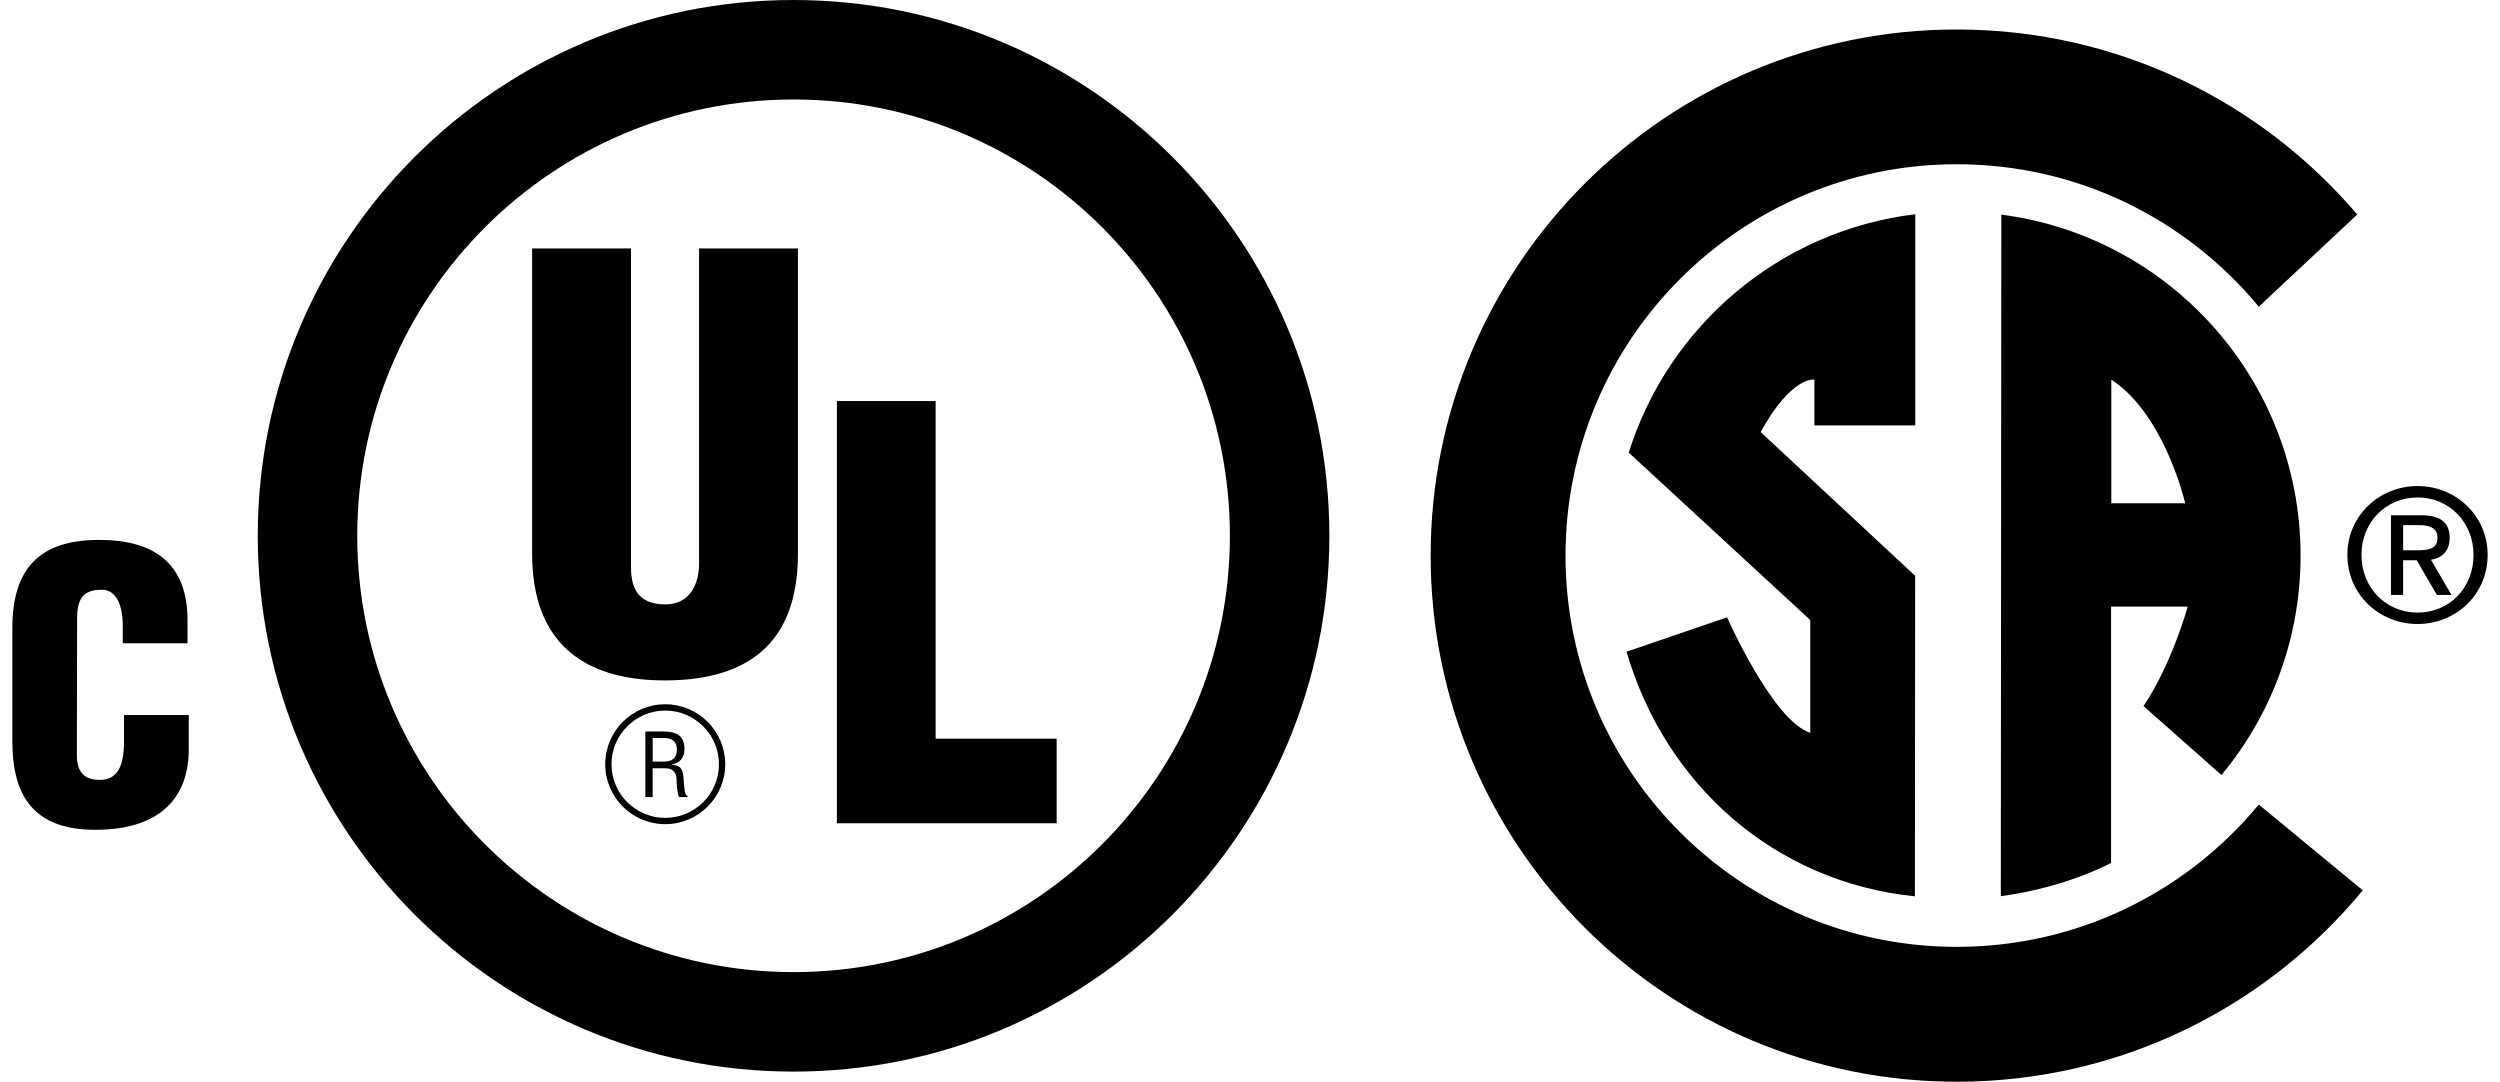
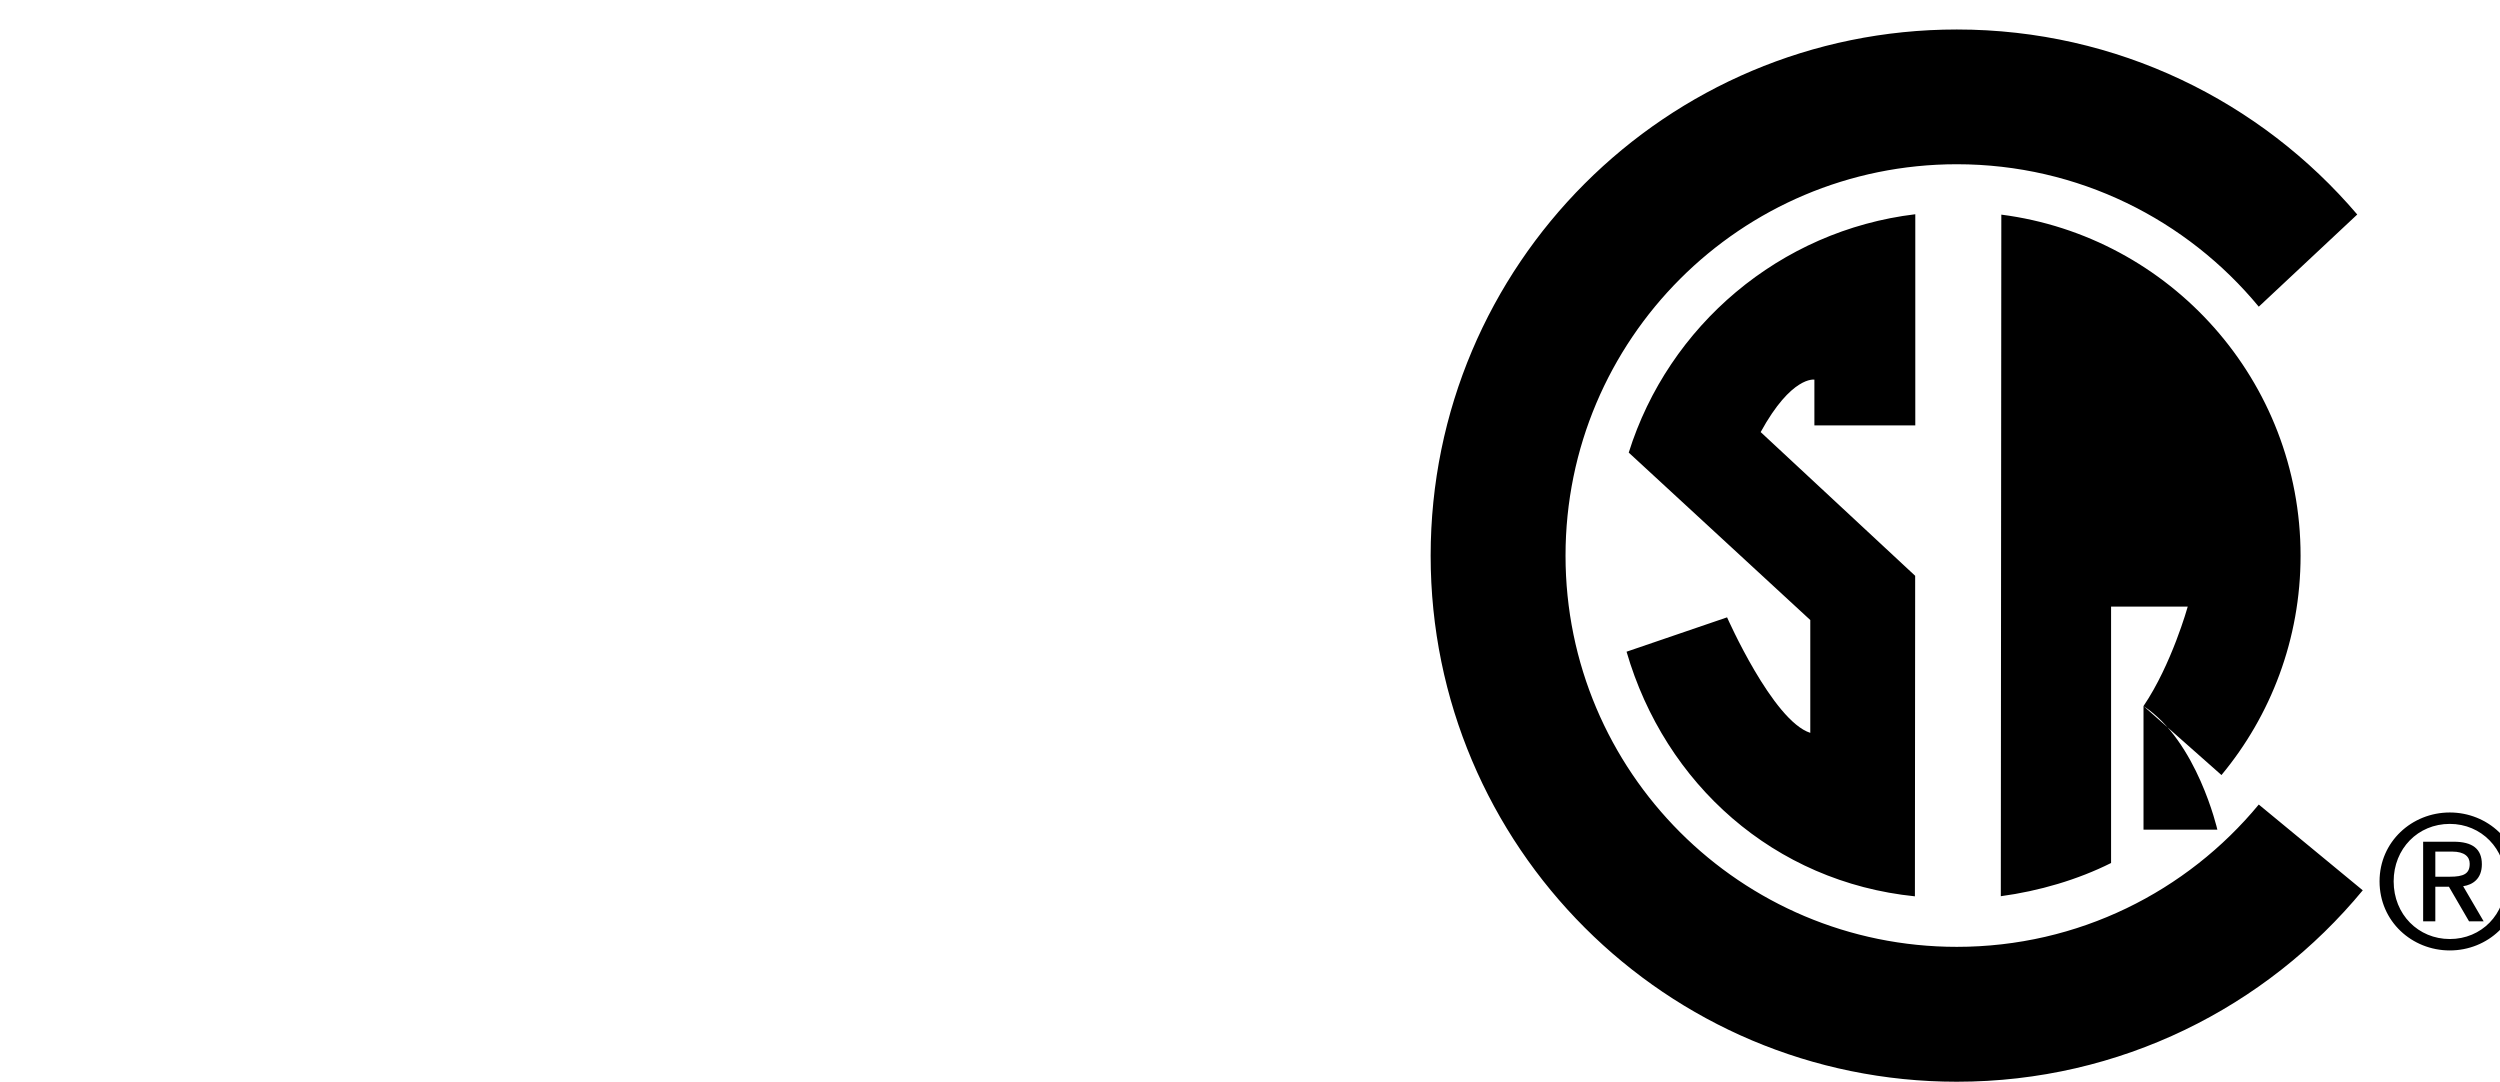
<svg xmlns="http://www.w3.org/2000/svg" xml:space="preserve" width="104px" height="45px" version="1.1" style="shape-rendering:geometricPrecision; text-rendering:geometricPrecision; image-rendering:optimizeQuality; fill-rule:evenodd; clip-rule:evenodd" viewBox="0 0 19306 8437">
  <defs>
    <style type="text/css">
   
    .fil0 {fill:black}
   
  </style>
  </defs>
  <g id="Layer_x0020_1">
-     <path class="fil0" d="M17521 6275c-560,678 -1407,1110 -2355,1110 -1686,0 -3052,-1366 -3052,-3051 0,-1686 1366,-3053 3052,-3053 948,0 1795,433 2355,1111l768 -719c-752,-883 -1873,-1443 -3123,-1443 -2267,0 -4104,1837 -4104,4104 0,2266 1837,4103 4104,4103 1274,0 2413,-581 3166,-1493l-811 -669zm-4914 -2745c310,-989 1178,-1732 2235,-1859l0 1647 -787 0 0 -357c0,0 -178,-31 -419,409l1205 1121 -2 2500c-1099,-112 -1949,-876 -2249,-1908l784 -268c0,0 356,807 649,901l0 -880 -1416 -1306zm4015 1977c220,-325 345,-776 345,-776l-598 0 0 2000c-259,130 -562,219 -860,259l4 -5316c1317,170 2334,1296 2334,2660 0,650 -232,1247 -617,1711l-608 -538zm-251 -2546l0 964 576 0c0,0 -158,-691 -576,-964zm2276 1135l131 0c98,0 137,41 137,94 1,79 -47,102 -155,102l-113 0 0 -196zm0 274l106 0 157 270 114 0 -160 -274c75,-11 146,-58 146,-171 0,-121 -74,-176 -221,-176l-237 0 0 621 95 0 0 -270zm113 497c295,0 546,-227 546,-539 0,-309 -251,-537 -546,-537 -296,0 -548,228 -548,537 0,312 252,539 548,539zm436 -539c0,259 -190,450 -436,450 -245,0 -438,-191 -438,-450 0,-254 189,-448 438,-448 246,0 436,194 436,448z" />
-     <path class="fil0" d="M6093 8358c2308,0 4179,-1871 4179,-4179 0,-2308 -1871,-4179 -4179,-4179 -2308,0 -4179,1871 -4179,4179 0,2308 1871,4179 4179,4179zm0 -776c1880,0 3403,-1524 3403,-3403 0,-1880 -1523,-3403 -3403,-3403 -1879,0 -3403,1523 -3403,3403 0,1879 1524,3403 3403,3403zm-2039 -5644l771 0 0 2483c0,157 48,293 268,293 202,0 263,-175 263,-315l0 -2461 771 0 0 2382c0,557 -249,987 -1038,987 -654,0 -1035,-312 -1035,-987l0 -2382zm2377 4483l0 -3293 770 0 0 2633 944 0 0 660 -1714 0zm-1339 -42c116,0 220,-47 296,-122 76,-76 123,-181 123,-296 0,-116 -47,-221 -123,-296 -76,-76 -180,-123 -296,-123 -116,0 -220,47 -296,123 -76,75 -123,180 -123,296 0,115 47,220 123,296 76,75 180,122 296,122zm331 -88c-85,85 -202,137 -331,137 -129,0 -246,-52 -331,-137 -84,-84 -137,-201 -137,-330 0,-129 53,-247 137,-331 85,-85 202,-137 331,-137 129,0 246,52 331,137 84,84 137,202 137,331 0,129 -53,246 -137,330zm-429 -535l80 0c38,0 107,2 109,90 1,89 -73,94 -99,94l-90 0 0 -184zm0 236l99 0c67,0 88,43 88,94 0,35 5,98 18,131l66 0 0 -12c-14,0 -18,-22 -20,-32 -6,-38 -9,-76 -11,-114 -8,-68 -25,-89 -91,-95l0 -2c60,-8 96,-51 99,-111 3,-118 -65,-146 -173,-146l-132 0 0 512 57 0 0 -225zm-4133 -975l0 -138c0,-184 -66,-279 -160,-279 -158,-3 -196,84 -196,224l-2 1066c0,121 48,193 181,193 172,0 187,-179 187,-311l0 -195 505 0 0 264c0,371 -212,631 -730,631 -465,0 -646,-248 -646,-688l0 -885c0,-469 215,-688 677,-688 431,0 689,185 689,625l0 181 -505 0z" />
+     <path class="fil0" d="M17521 6275c-560,678 -1407,1110 -2355,1110 -1686,0 -3052,-1366 -3052,-3051 0,-1686 1366,-3053 3052,-3053 948,0 1795,433 2355,1111l768 -719c-752,-883 -1873,-1443 -3123,-1443 -2267,0 -4104,1837 -4104,4104 0,2266 1837,4103 4104,4103 1274,0 2413,-581 3166,-1493l-811 -669zm-4914 -2745c310,-989 1178,-1732 2235,-1859l0 1647 -787 0 0 -357c0,0 -178,-31 -419,409l1205 1121 -2 2500c-1099,-112 -1949,-876 -2249,-1908l784 -268c0,0 356,807 649,901l0 -880 -1416 -1306zm4015 1977c220,-325 345,-776 345,-776l-598 0 0 2000c-259,130 -562,219 -860,259l4 -5316c1317,170 2334,1296 2334,2660 0,650 -232,1247 -617,1711l-608 -538zl0 964 576 0c0,0 -158,-691 -576,-964zm2276 1135l131 0c98,0 137,41 137,94 1,79 -47,102 -155,102l-113 0 0 -196zm0 274l106 0 157 270 114 0 -160 -274c75,-11 146,-58 146,-171 0,-121 -74,-176 -221,-176l-237 0 0 621 95 0 0 -270zm113 497c295,0 546,-227 546,-539 0,-309 -251,-537 -546,-537 -296,0 -548,228 -548,537 0,312 252,539 548,539zm436 -539c0,259 -190,450 -436,450 -245,0 -438,-191 -438,-450 0,-254 189,-448 438,-448 246,0 436,194 436,448z" />
  </g>
</svg>